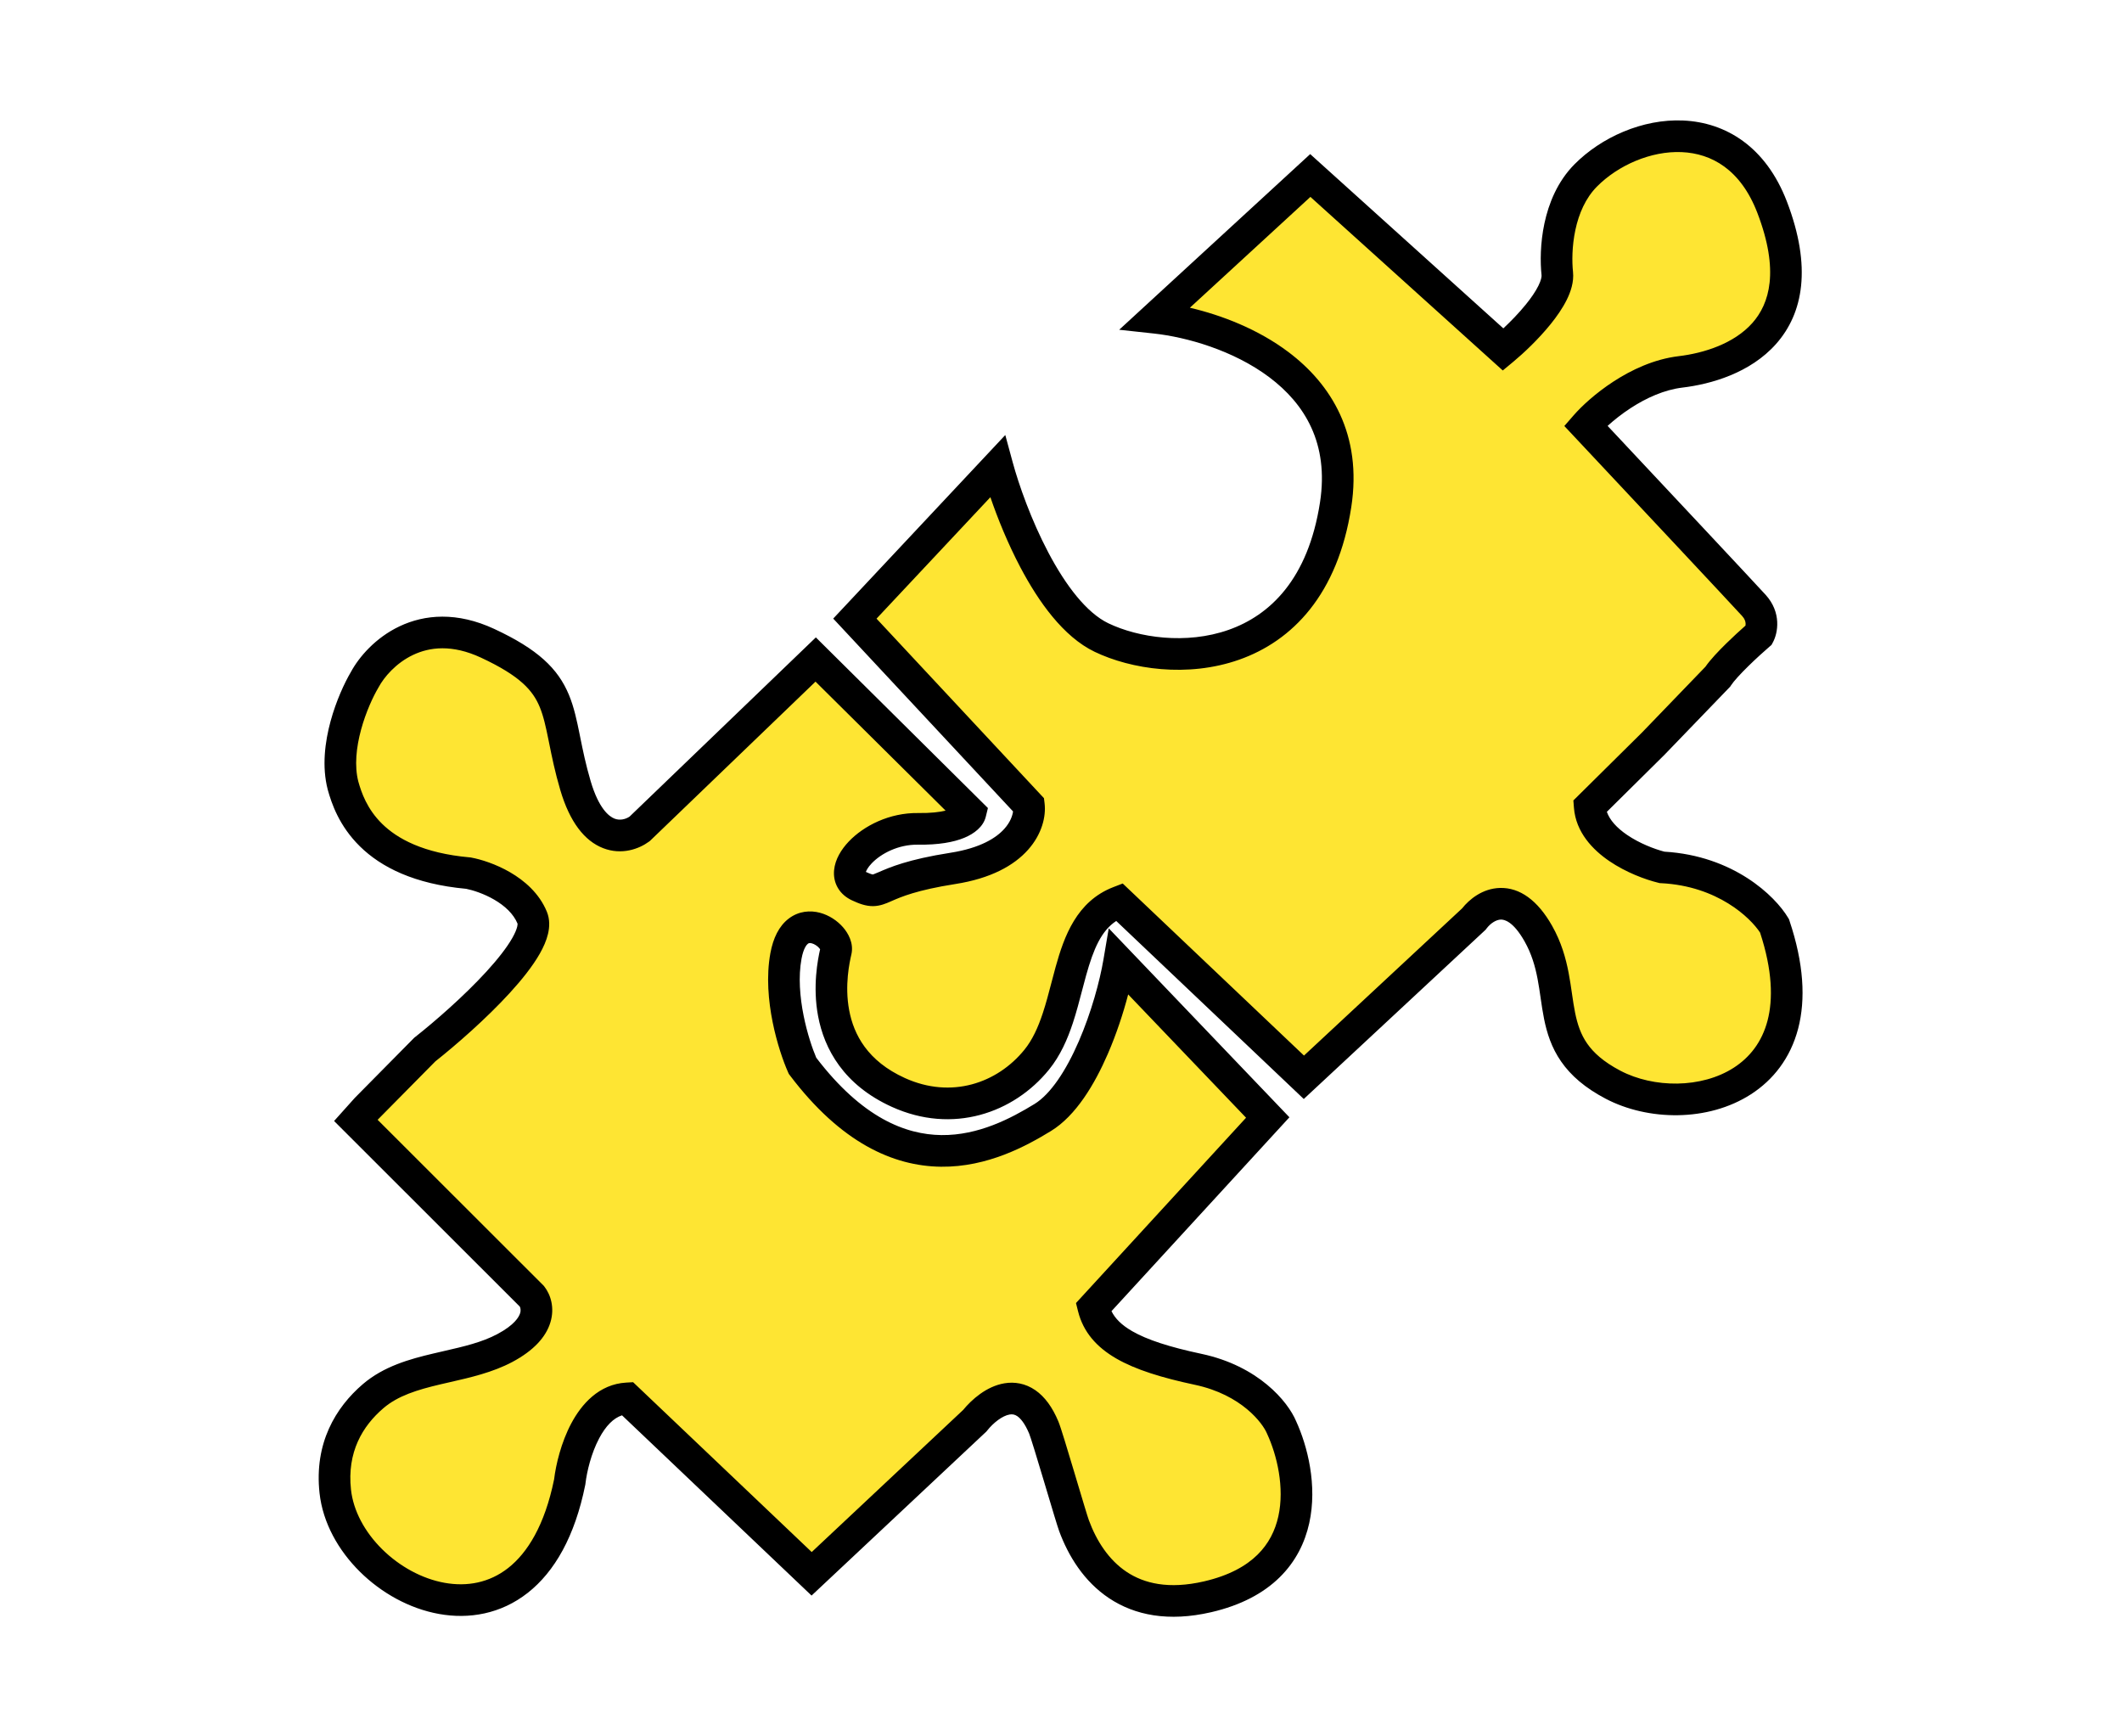
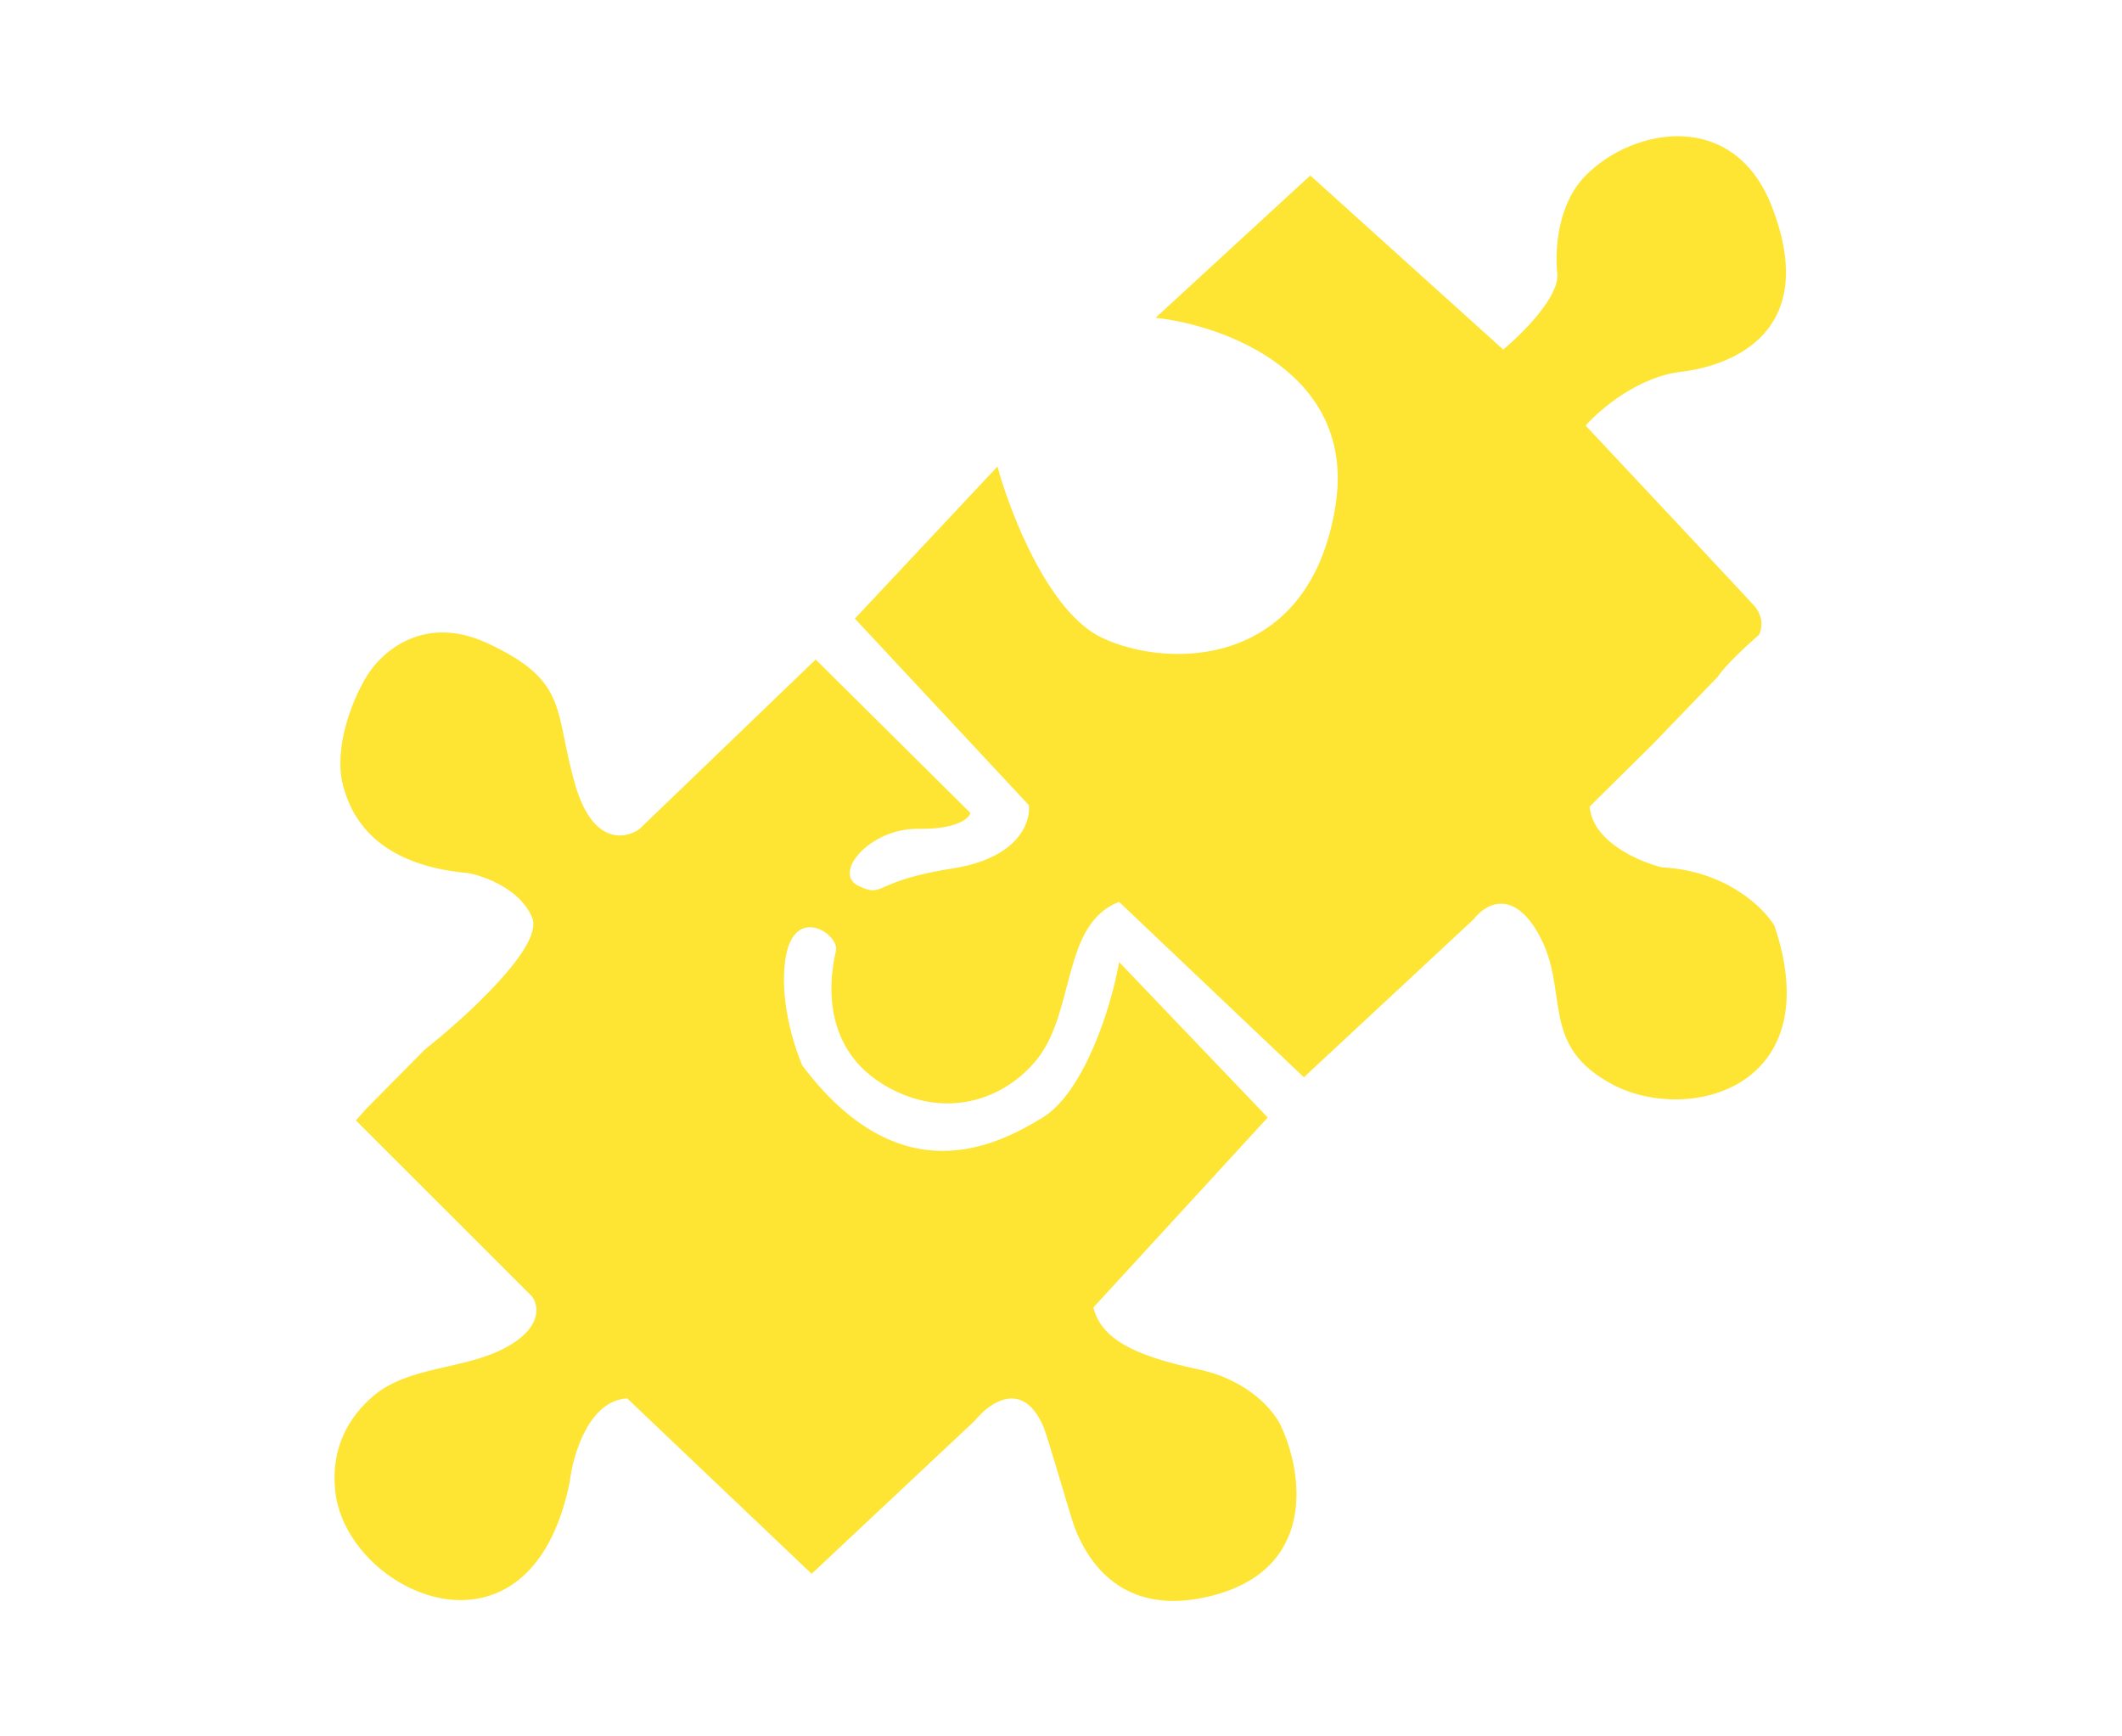
<svg xmlns="http://www.w3.org/2000/svg" width="2750" height="2249" viewBox="0 0 2750 2249" fill="none">
  <path d="M2177.96 481.872C2122.26 488.53 2072.73 531.072 2054.92 551.511C2121.91 622.902 2259.31 769.45 2272.97 784.516C2286.63 799.583 2283.04 816.197 2279.54 822.62C2265.82 834.446 2235.93 861.863 2226.12 876.93L2142.49 963.65L2060.18 1045.11C2063.68 1090.66 2124.1 1116.65 2153.88 1123.95C2236.89 1128.16 2285.67 1176.22 2299.68 1199.72C2370.17 1409.95 2188.03 1456.82 2090.39 1405.57C1992.75 1354.33 2035.66 1284.25 1993.63 1209.8C1960 1150.23 1923.86 1172.42 1910 1190.96L1689.77 1395.94L1450.27 1168.63C1375.69 1197.37 1393.86 1311.25 1343.43 1373.25C1302.87 1423.12 1233.7 1447.05 1164.36 1415.65C1053.15 1365.28 1078.54 1253.16 1083.36 1232.13C1088.17 1211.11 1030.82 1172.13 1018.56 1238.7C1008.75 1291.96 1028.77 1355.79 1040.01 1381.05C1166.11 1547.92 1289.42 1485.92 1351.31 1448.06C1404.29 1415.65 1440.2 1306 1450.27 1246.59L1642.92 1448.06L1416.99 1694.2C1427.06 1734.5 1468.22 1756.39 1552.72 1774.35C1620.32 1788.72 1652.99 1830.56 1660.87 1849.68C1688.31 1909.1 1707.54 2036.18 1564.98 2069.11C1463.84 2092.48 1413.58 2035.81 1391.87 1976.93C1387.33 1964.63 1357.7 1861.77 1352.63 1849.68C1326.01 1786.26 1281.99 1817.42 1263.31 1840.92L1051.83 2039.33L812.771 1812.02C763.032 1814.82 742.425 1885.31 738.338 1920.2C687.111 2174.23 448.925 2064.73 434.477 1932.46C428.296 1875.89 452.381 1835.82 483.562 1809.13C529.419 1769.88 600.985 1775.11 654.273 1746.76C703.661 1720.48 698.203 1691.14 689.3 1679.75L461.185 1451.81L474.758 1436.67L550.504 1360.02C603.191 1318.41 704.799 1226 689.738 1189.21C674.676 1152.42 628.294 1135.34 606.986 1131.4C478.699 1120.01 453.304 1049.49 444.547 1017.96C431.587 968.002 457.828 905.752 472.569 880.872C489.936 848.461 546.126 793.626 631.943 833.57C739.214 883.5 717.322 921.604 745.781 1017.96C768.549 1095.04 810.728 1087.45 828.971 1074.02L1057.09 854.593L1257.62 1053.44C1255.87 1060.59 1239.84 1074.72 1189.75 1074.02C1127.14 1073.15 1078.1 1131.83 1112.69 1148.04C1147.28 1164.25 1128.45 1141.91 1234.85 1125.27C1319.97 1111.95 1335.99 1065.12 1333.36 1043.36L1107.88 801.597L1292.64 604.506C1308.99 664.656 1358.85 793.188 1427.5 826.124C1513.32 867.294 1698.08 867.294 1730.92 653.998C1757.19 483.361 1586.29 421.431 1497.55 411.795L1698.08 227.406L1948.09 452.965C1972.76 432.526 2021.3 384.203 2018.15 354.42C2014.99 324.637 2018.15 264.567 2054.92 227.406C2116.66 165.029 2247.57 140.686 2296.61 268.576C2357.91 428.439 2247.57 473.551 2177.96 481.872Z" fill="#FEE533" />
-   <path fill-rule="evenodd" clip-rule="evenodd" d="M2181.45 156.162C2236.39 158.643 2288.39 189.884 2315.75 261.237C2348.23 345.93 2336.91 405.939 2301.72 445.648C2268.21 483.469 2217.21 497.827 2180.39 502.228C2156.74 505.055 2133.43 515.693 2113.41 528.711C2101.57 536.406 2091.34 544.629 2083.38 551.881C2153.67 626.807 2275.21 756.473 2288.16 770.747C2309.06 793.799 2304.14 820.329 2297.54 832.435L2295.75 835.712L2292.92 838.148C2286.34 843.823 2275.77 853.335 2265.72 863.194C2255.22 873.488 2246.83 882.691 2243.3 888.114L2242.23 889.753L2157.08 978.053L2082.4 1051.96C2086.08 1062.52 2095.07 1072.65 2108.71 1081.93C2124.77 1092.85 2143.9 1100.17 2156.98 1103.59C2246.36 1108.87 2300.3 1160.73 2317.29 1189.23L2318.41 1191.12L2319.11 1193.2C2337.62 1248.39 2340.25 1294.93 2330.28 1332.98C2320.22 1371.36 2297.74 1399.5 2269.2 1417.92C2213.31 1454.01 2135.39 1452.34 2080.86 1423.72C2054.12 1409.69 2035.74 1393.67 2023.15 1375.52C2010.59 1357.43 2004.73 1338.55 2001.06 1320.46C1999.25 1311.51 1997.93 1302.47 1996.68 1293.89L1996.57 1293.11C1995.34 1284.65 1994.17 1276.58 1992.61 1268.44C1989.44 1251.88 1984.81 1235.88 1975.78 1219.87C1960.82 1193.38 1949.16 1191.46 1944.98 1191.58C1938.78 1191.75 1931.42 1196.55 1926.42 1203.24L1925.31 1204.71L1689.63 1424.07L1446.58 1193.39C1427.2 1206.08 1417.06 1229.77 1407.54 1263.96C1405.88 1269.93 1404.21 1276.32 1402.48 1282.92C1398.84 1296.87 1394.94 1311.76 1390.38 1325.59C1383.47 1346.5 1374.19 1367.92 1359.33 1386.19C1313.56 1442.46 1234.64 1469.98 1155.9 1434.32C1093.34 1405.99 1068.2 1359.22 1060.2 1316.67C1052.93 1278.04 1059.82 1243.37 1062.81 1230.05C1062.53 1229.63 1062.14 1229.09 1061.58 1228.45C1059.09 1225.61 1055.4 1223.26 1052.1 1222.38C1049.25 1221.63 1047.96 1222.17 1046.99 1222.91C1045.5 1224.05 1041.27 1228.54 1038.72 1242.41C1034.47 1265.49 1036.57 1291.9 1041.49 1316.33C1046.09 1339.18 1052.87 1358.97 1057.82 1370.6C1117.39 1448.58 1173.7 1470.29 1219.98 1470.83C1268.15 1471.38 1310.19 1449.18 1340.62 1430.57C1361.33 1417.9 1381.47 1387.61 1398.07 1349.3C1414.24 1312 1425.28 1271.34 1430.05 1243.16L1436.87 1202.92L1671.01 1447.77L1440.43 1698.99C1445.1 1708.45 1453.32 1716.89 1467.19 1724.9C1486.43 1736 1515.27 1745.44 1556.98 1754.3C1630.77 1769.98 1668.93 1815.96 1679.65 1841.45C1694.44 1873.66 1707.52 1924.8 1696.69 1973.76C1691.16 1998.74 1679.35 2023.3 1658.32 2043.92C1637.33 2064.51 1608.19 2080.17 1569.6 2089.09C1514.38 2101.84 1470.58 2093.12 1437.27 2070.92C1404.57 2049.14 1384.42 2015.99 1372.63 1984.02C1370.42 1978.02 1363.5 1954.88 1356.24 1930.57C1355.1 1926.76 1353.95 1922.92 1352.81 1919.11C1348.51 1904.72 1344.21 1890.42 1340.67 1878.99C1336.96 1866.95 1334.5 1859.47 1333.73 1857.62C1327.99 1843.95 1322.29 1837.8 1318.43 1835.13C1315.07 1832.81 1311.99 1832.32 1308.39 1832.92C1299.18 1834.47 1287.55 1843.37 1279.36 1853.68L1278.43 1854.85L1051.74 2067.53L806.098 1833.96C795.099 1837.55 785.162 1847.48 776.533 1863.7C766.167 1883.19 760.535 1906.91 758.699 1922.58L758.6 1923.42L758.433 1924.25C744.997 1990.88 718.685 2036.7 683.948 2064C648.937 2091.52 607.765 2098.33 568.996 2091.37C530.578 2084.48 494.193 2064.11 466.428 2036.64C438.693 2009.2 418.327 1973.41 414.098 1934.69C407.04 1870.08 434.98 1823.73 470.231 1793.56C497.299 1770.39 531.136 1761.05 561.425 1753.91C566.038 1752.82 570.564 1751.78 575.002 1750.76C601.237 1744.74 624.412 1739.43 644.643 1728.66C666.529 1717.02 672.499 1706.7 674.047 1701.66C675.341 1697.44 674.352 1694.42 673.555 1693L432.96 1452.59L459.825 1422.62L536.809 1344.72L537.799 1343.93C563.612 1323.55 601.283 1290.8 630.402 1258.97C645.04 1242.97 656.798 1227.98 663.921 1215.44C667.481 1209.18 669.448 1204.27 670.283 1200.72C670.868 1198.23 670.746 1197.08 670.706 1196.83C665.514 1184.28 654.39 1173.82 640.419 1165.72C626.968 1157.92 612.813 1153.45 604.131 1151.72C536.81 1145.56 493.94 1123.66 466.599 1096.88C439.321 1070.17 429.545 1040.56 424.794 1023.44L424.747 1023.28L424.703 1023.11C416.952 993.228 421.159 961.188 428.39 934.627C435.621 908.061 446.488 884.762 454.712 870.794C465.177 851.462 486.465 826.414 517.809 811.563C550.313 796.162 592.203 792.461 640.593 814.985C696.68 841.091 723.141 866.114 737.362 900.526C743.978 916.537 747.59 933.803 751.164 951.451C751.401 952.618 751.638 953.791 751.876 954.972C755.325 972.047 759.064 990.56 765.441 1012.15C775.982 1047.84 789.296 1058.04 796.465 1060.81C803.344 1063.47 810.649 1061.64 815.884 1058.16L1057.3 825.939L1280.29 1047.05L1277.53 1058.31C1274.33 1071.37 1262.39 1080.34 1249.65 1085.62C1235.78 1091.36 1216.26 1094.89 1189.46 1094.52C1164.3 1094.17 1141.75 1105.99 1129.63 1118.75C1124.9 1123.73 1122.89 1127.64 1122.13 1129.82C1128.83 1132.91 1130.85 1133.15 1131.08 1133.16C1130.98 1133.16 1131.33 1133.38 1138.64 1130.18L1138.72 1130.15C1152.94 1123.94 1176.54 1113.64 1231.68 1105.01C1270.84 1098.89 1291.31 1085.53 1301.69 1073.85C1309.23 1065.39 1312.07 1057.19 1312.86 1051.44L1079.81 801.562L1302.8 563.702L1312.43 599.131C1320.28 628.027 1336.32 673.748 1358.59 715.956C1381.4 759.201 1408.43 794.24 1436.37 807.641C1475.13 826.24 1537.12 835.594 1592.26 816.153C1645.52 797.376 1695.28 750.754 1710.66 650.879C1722.45 574.327 1690.67 523.228 1645.04 488.903C1598.3 453.738 1537.25 436.727 1495.34 432.176L1450.41 427.297L1697.95 199.678L1948.24 425.494C1957.78 416.599 1968.46 405.637 1977.6 394.318C1984.49 385.787 1990.05 377.604 1993.64 370.383C1997.42 362.785 1997.95 358.368 1997.76 356.578C1995.99 339.861 1996.01 315.198 2001.51 289.401C2007.01 263.657 2018.31 235.261 2040.35 212.986C2074.82 178.164 2128.44 153.768 2181.45 156.162ZM1131.08 1133.16C1131.1 1133.16 1131.11 1133.16 1131.11 1133.16C1131.11 1133.16 1131.1 1133.16 1131.09 1133.16C1131.08 1133.16 1131.08 1133.16 1131.08 1133.16ZM2179.61 197.12C2139.47 195.308 2096.77 214.272 2069.49 241.827C2054.76 256.713 2046.1 276.932 2041.61 297.959C2037.13 318.933 2037.15 339.196 2038.53 352.262C2039.92 365.364 2035.56 378.156 2030.36 388.634C2024.96 399.489 2017.44 410.248 2009.5 420.076C1993.61 439.75 1974.27 457.896 1961.17 468.75L1947.52 480.062L1698.22 255.135L1542.03 398.751C1582.87 408.321 1630.11 426.366 1669.69 456.14C1725.13 497.848 1765.67 563.033 1751.18 657.118C1733.72 770.539 1674.69 830.565 1605.89 854.82C1538.99 878.41 1465.68 867.179 1418.63 844.608C1377.91 825.073 1345.69 779.378 1322.32 735.085C1306.01 704.15 1292.88 671.681 1283.49 644.247L1135.94 801.634L1352.91 1034.27L1353.72 1040.9C1355.76 1057.84 1350.4 1080.8 1332.33 1101.1C1314.08 1121.61 1283.98 1138.33 1238.02 1145.52C1188.02 1153.34 1167.6 1162.27 1155.85 1167.41L1155.05 1167.76C1154.72 1167.9 1154.39 1168.04 1154.06 1168.19C1148.53 1170.62 1140.81 1174.01 1131.73 1174.16C1121.96 1174.31 1113 1170.82 1103.99 1166.6C1096.62 1163.15 1090.12 1157.89 1085.81 1150.53C1081.49 1143.15 1080.24 1135.13 1080.92 1127.65C1082.22 1113.45 1090.42 1100.5 1099.91 1090.5C1119.31 1070.08 1152.6 1053 1190.04 1053.52C1206.14 1053.75 1217.58 1052.3 1225.45 1050.41L1056.87 883.247L842.211 1089.73L841.125 1090.53C828.159 1100.08 805.725 1108.35 781.68 1099.05C757.507 1089.71 738.348 1065.17 726.121 1023.77C719.215 1000.39 715.155 980.27 711.724 963.272C711.473 962.028 711.225 960.8 710.98 959.59C707.303 941.433 704.347 927.986 699.47 916.185C690.704 894.973 674.476 875.979 623.292 852.156C585.866 834.735 556.752 838.48 535.365 848.614C513.032 859.195 497.618 877.529 490.638 890.555L490.43 890.943L490.205 891.321C483.714 902.278 474.219 922.366 467.95 945.396C461.631 968.608 459.194 992.604 464.348 1012.65C468.364 1027.07 475.684 1048.39 495.286 1067.59C514.762 1086.66 548.432 1105.62 608.798 1110.98L609.762 1111.06L610.715 1111.24C623.439 1113.59 642.618 1119.6 660.989 1130.25C679.247 1140.84 698.813 1157.27 708.709 1181.44C712.736 1191.28 712.236 1201.41 710.197 1210.09C708.152 1218.8 704.241 1227.47 699.57 1235.7C690.231 1252.13 676.118 1269.74 660.651 1286.65C629.942 1320.21 591.051 1354.05 564.205 1375.32L489.69 1450.72L489.409 1451.04L704.677 1666.13L705.45 1667.12C713.592 1677.54 719.103 1694.59 713.243 1713.68C707.399 1732.73 691.404 1750.22 663.902 1764.86C638.44 1778.4 609.202 1785.05 583.282 1790.95C579.034 1791.91 574.875 1792.86 570.836 1793.81C540.556 1800.95 515.681 1808.62 496.892 1824.71C469.781 1847.91 449.552 1881.69 454.855 1930.24C457.85 1957.65 472.675 1985.15 495.265 2007.5C517.825 2029.82 546.896 2045.75 576.235 2051.01C605.221 2056.21 634.104 2051.03 658.612 2031.77C683.285 2012.37 705.866 1976.85 718.082 1916.94C720.432 1897.73 727.145 1869.25 740.336 1844.45C753.464 1819.77 776.02 1793.56 811.617 1791.55L820.47 1791.05L1051.93 2011.13L1248.25 1826.94C1258.96 1813.86 1278.21 1796.42 1301.6 1792.49C1314.66 1790.3 1328.74 1792.44 1341.71 1801.38C1354.17 1809.98 1363.96 1823.71 1371.53 1841.75C1373.29 1845.94 1376.44 1855.85 1379.85 1866.89C1383.44 1878.52 1387.79 1892.97 1392.09 1907.35C1393.21 1911.09 1394.32 1914.79 1395.4 1918.43C1402.89 1943.46 1409.38 1965.17 1411.1 1969.84C1421.03 1996.75 1436.86 2021.38 1460.01 2036.8C1482.54 2051.82 1514.44 2059.75 1560.37 2049.14C1593.05 2041.59 1614.97 2029.01 1629.61 2014.65C1644.21 2000.33 1652.6 1983.23 1656.66 1964.9C1664.95 1927.42 1654.83 1885.52 1642.26 1858.28L1642.08 1857.89L1641.91 1857.49C1636.62 1844.64 1609.46 1807.37 1548.46 1794.4C1505.67 1785.31 1471.68 1774.82 1446.7 1760.41C1420.94 1745.55 1403.78 1725.89 1397.1 1699.17L1394.43 1688.47L1614.83 1448.34L1462.05 1288.57C1455.7 1312.89 1446.82 1339.92 1435.69 1365.6C1418.58 1405.07 1394.28 1445.81 1362.01 1465.54C1330.54 1484.8 1279.98 1512.52 1219.5 1511.83C1157.5 1511.11 1089.65 1480.74 1023.65 1393.41L1022.24 1391.53L1021.28 1389.38C1015.05 1375.37 1006.77 1351.66 1001.29 1324.42C995.839 1297.3 992.836 1265.17 998.395 1234.99C1001.97 1215.58 1009.51 1199.97 1022.07 1190.36C1035.15 1180.34 1050.2 1179.46 1062.62 1182.75C1074.59 1185.93 1085.1 1193.1 1092.39 1201.4C1098.95 1208.87 1106.73 1221.9 1103.34 1236.71C1101.03 1246.8 1094.37 1276.56 1100.49 1309.1C1106.39 1340.46 1124.16 1374.94 1172.81 1396.97C1232.76 1424.12 1292.18 1403.77 1327.53 1360.32C1337.88 1347.58 1345.24 1331.51 1351.44 1312.73C1355.62 1300.08 1358.91 1287.48 1362.35 1274.31C1364.15 1267.38 1366 1260.29 1368.04 1252.97C1379.03 1213.5 1395.2 1167.88 1442.89 1149.5L1454.98 1144.84L1689.9 1367.8L1894.8 1177.1C1904.01 1165.49 1921.13 1151.23 1943.83 1150.6C1969.58 1149.88 1992.81 1166.65 2011.48 1199.72C2023.46 1220.94 2029.22 1241.62 2032.88 1260.74C2034.62 1269.8 2035.91 1278.69 2037.1 1286.92L2037.26 1288C2038.52 1296.71 2039.7 1304.65 2041.25 1312.32C2044.32 1327.46 2048.66 1340.36 2056.83 1352.15C2064.97 1363.87 2077.84 1375.83 2099.92 1387.42C2143.02 1410.05 2205 1410.57 2246.96 1383.48C2267.36 1370.31 2283.29 1350.52 2290.62 1322.59C2297.91 1294.75 2297.01 1257.32 2280.98 1208.48C2268.52 1189.3 2225.97 1148.13 2152.84 1144.43L2150.89 1144.33L2148.99 1143.86C2132.3 1139.77 2107.37 1130.6 2085.65 1115.83C2064.35 1101.34 2042.2 1078.65 2039.74 1046.69L2039.01 1037.22L2127.9 949.249L2210.12 863.985C2216.59 854.664 2227.29 843.455 2237.01 833.926C2245.91 825.189 2255.13 816.768 2262.09 810.636C2262.2 809.883 2262.28 808.964 2262.22 807.923C2262.09 805.473 2261.25 802.108 2257.78 798.286C2244.28 783.392 2107.09 637.061 2039.98 565.539L2027.29 552.022L2039.47 538.046C2049.62 526.394 2067.89 509.396 2091.06 494.336C2114.18 479.31 2143.49 465.347 2175.52 461.518C2208.33 457.597 2247.3 445.238 2271.04 418.456C2293.09 393.564 2306.29 351.085 2277.47 275.916C2255.79 219.379 2217.82 198.846 2179.61 197.12ZM1239.47 1044.65C1239.47 1044.65 1239.45 1044.68 1239.39 1044.74C1239.44 1044.68 1239.47 1044.65 1239.47 1044.65Z" fill="black" />
</svg>